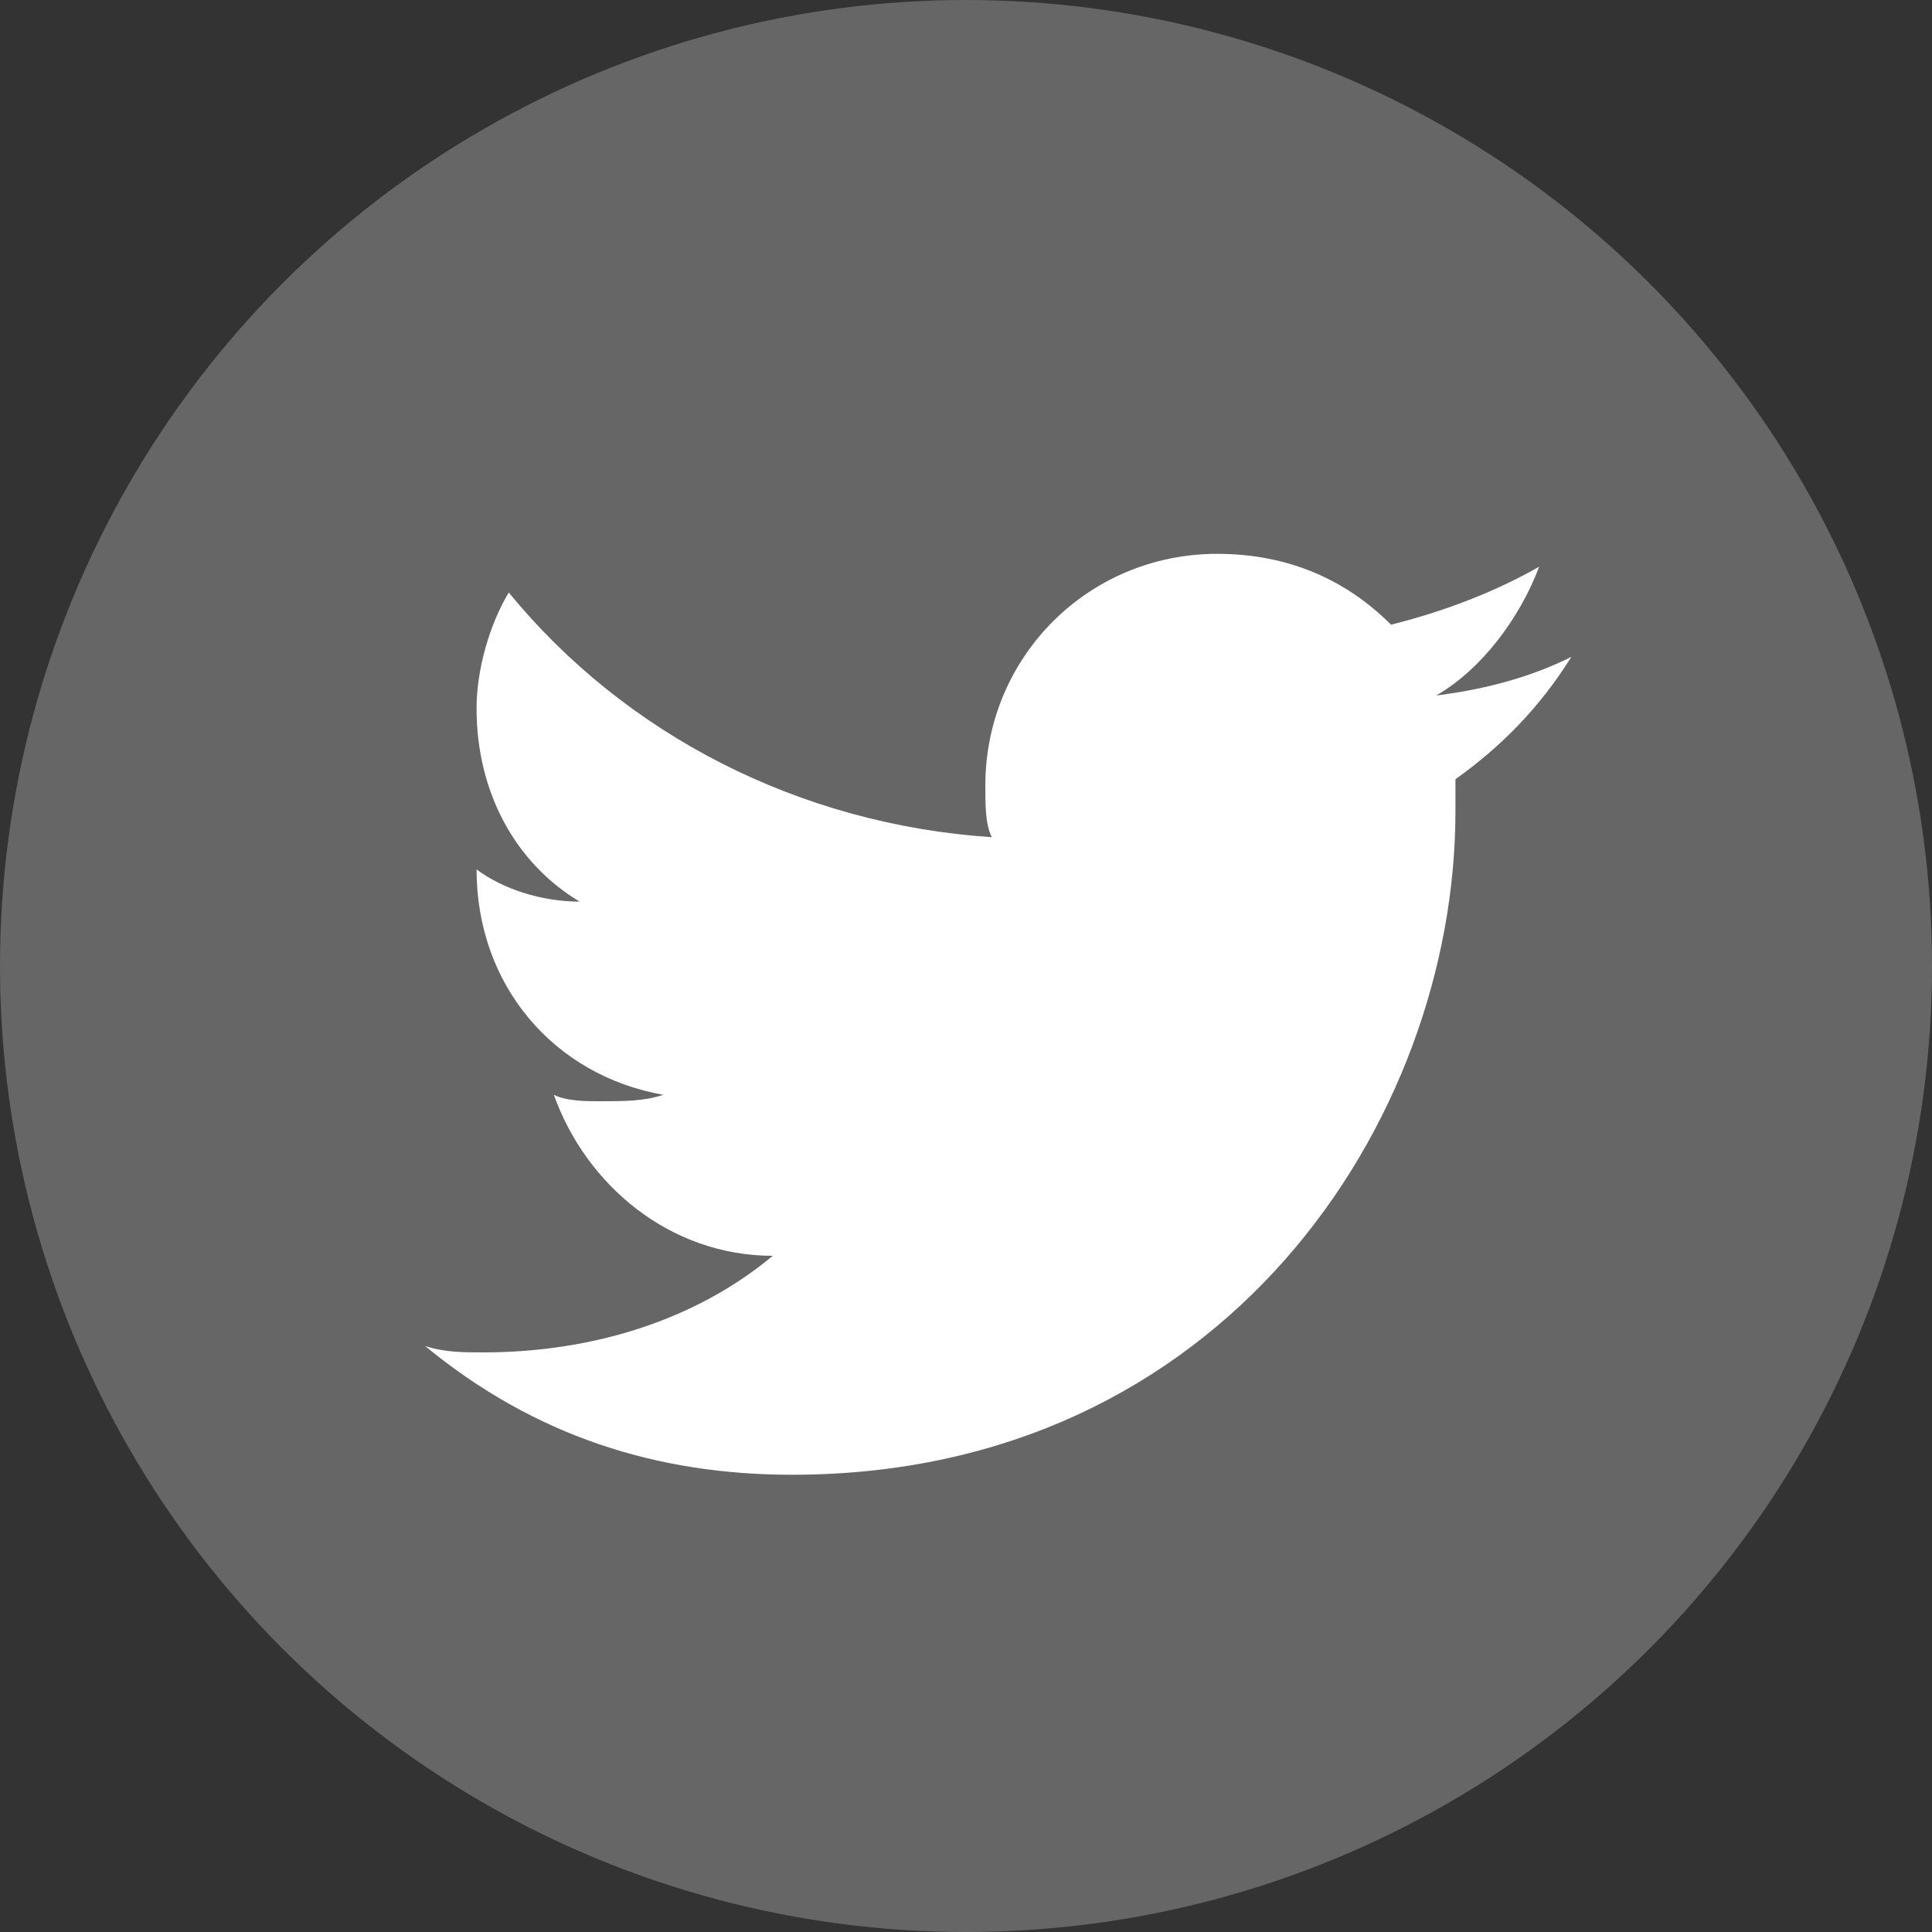
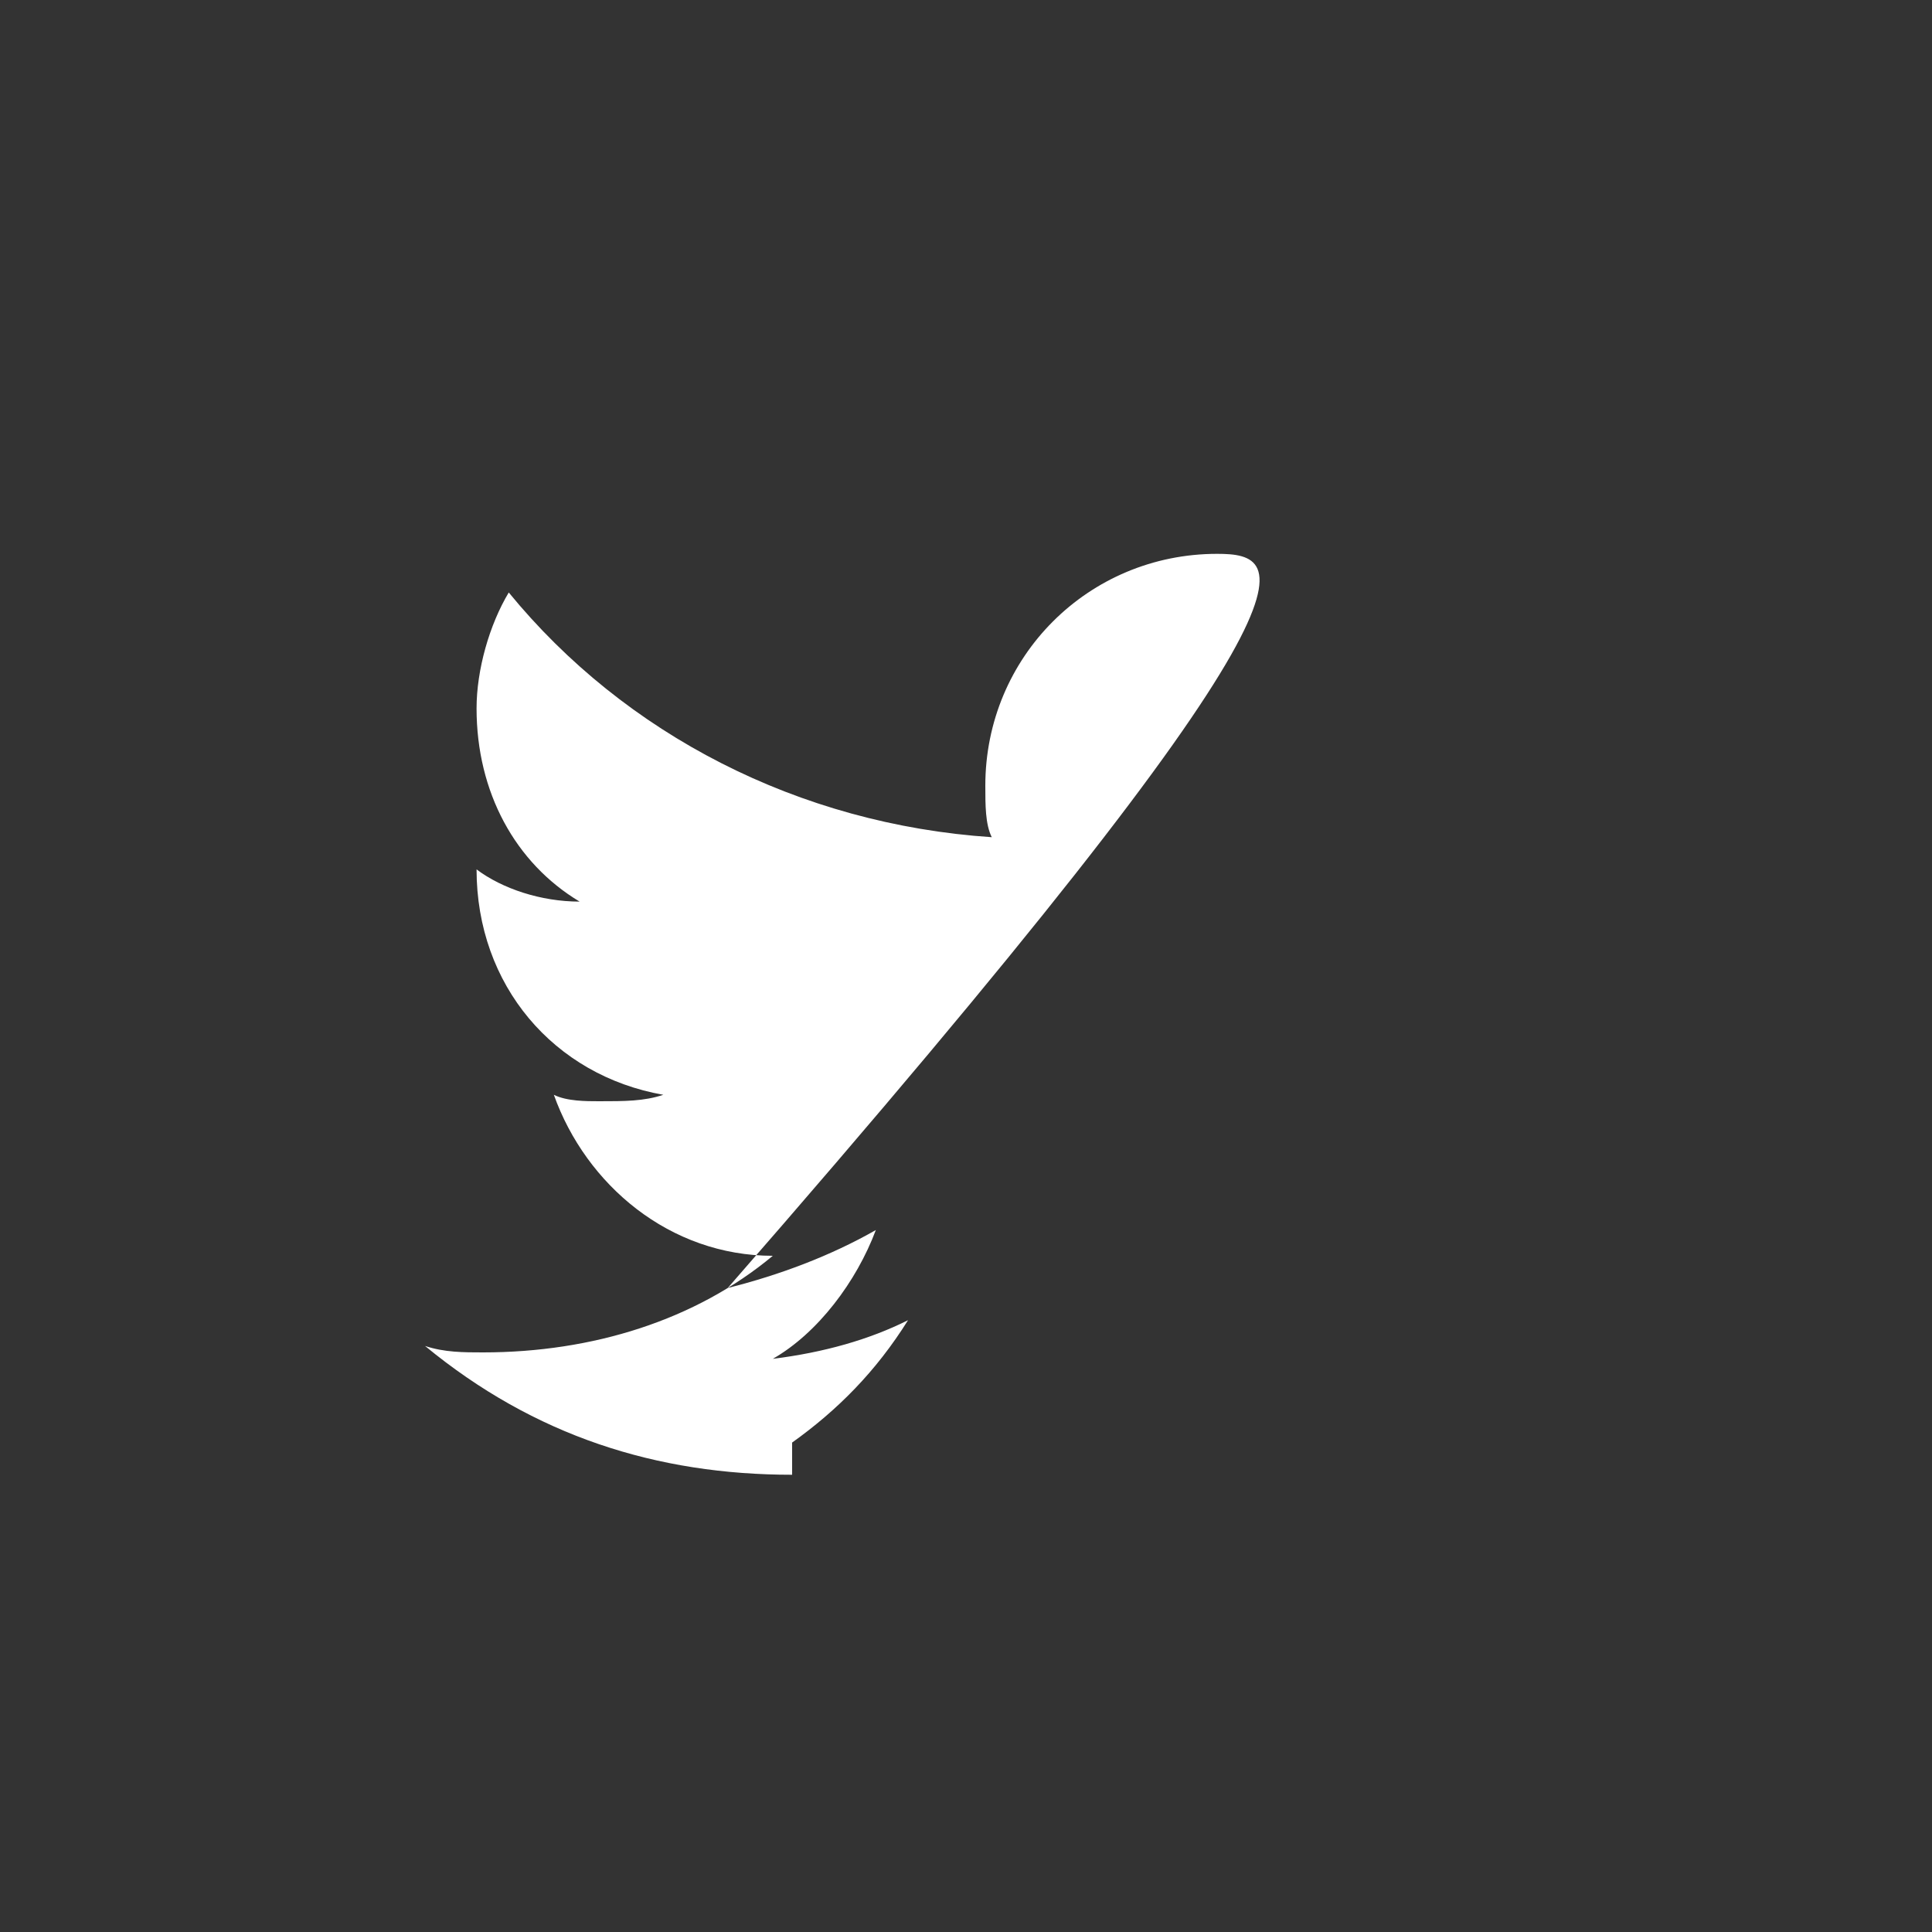
<svg xmlns="http://www.w3.org/2000/svg" version="1.1" id="レイヤー_1" x="0px" y="0px" width="30px" height="30px" viewBox="0 0 30 30" style="enable-background:new 0 0 30 30;" xml:space="preserve">
  <rect x="0" y="0" width="30" height="30" fill="#333333" stroke="none" />
  <style type="text/css">
	.st0{fill:#666666;}
	.st1{fill:#FFFFFF;}
</style>
-   <circle class="st0" cx="15" cy="15" r="15" />
-   <path class="st1" d="M12.3,22.9c6.7,0,10.3-5.5,10.3-10.3c0-0.2,0-0.3,0-0.5c0.7-0.5,1.3-1.1,1.8-1.9c-0.6,0.3-1.3,0.5-2.1,0.6  c0.7-0.4,1.3-1.2,1.6-2c-0.7,0.4-1.5,0.7-2.3,0.9C20.9,9,20,8.6,18.9,8.6c-2,0-3.6,1.6-3.6,3.6c0,0.3,0,0.6,0.1,0.8  c-3-0.2-5.7-1.6-7.5-3.8C7.6,9.7,7.4,10.4,7.4,11c0,1.3,0.6,2.4,1.6,3c-0.6,0-1.2-0.2-1.6-0.5l0,0c0,1.8,1.2,3.2,2.9,3.5  c-0.3,0.1-0.6,0.1-1,0.1c-0.2,0-0.5,0-0.7-0.1c0.5,1.4,1.8,2.5,3.4,2.5c-1.2,1-2.8,1.5-4.5,1.5c-0.3,0-0.6,0-0.9-0.1  C8.3,22.3,10.2,22.9,12.3,22.9" />
+   <path class="st1" d="M12.3,22.9c0-0.2,0-0.3,0-0.5c0.7-0.5,1.3-1.1,1.8-1.9c-0.6,0.3-1.3,0.5-2.1,0.6  c0.7-0.4,1.3-1.2,1.6-2c-0.7,0.4-1.5,0.7-2.3,0.9C20.9,9,20,8.6,18.9,8.6c-2,0-3.6,1.6-3.6,3.6c0,0.3,0,0.6,0.1,0.8  c-3-0.2-5.7-1.6-7.5-3.8C7.6,9.7,7.4,10.4,7.4,11c0,1.3,0.6,2.4,1.6,3c-0.6,0-1.2-0.2-1.6-0.5l0,0c0,1.8,1.2,3.2,2.9,3.5  c-0.3,0.1-0.6,0.1-1,0.1c-0.2,0-0.5,0-0.7-0.1c0.5,1.4,1.8,2.5,3.4,2.5c-1.2,1-2.8,1.5-4.5,1.5c-0.3,0-0.6,0-0.9-0.1  C8.3,22.3,10.2,22.9,12.3,22.9" />
</svg>